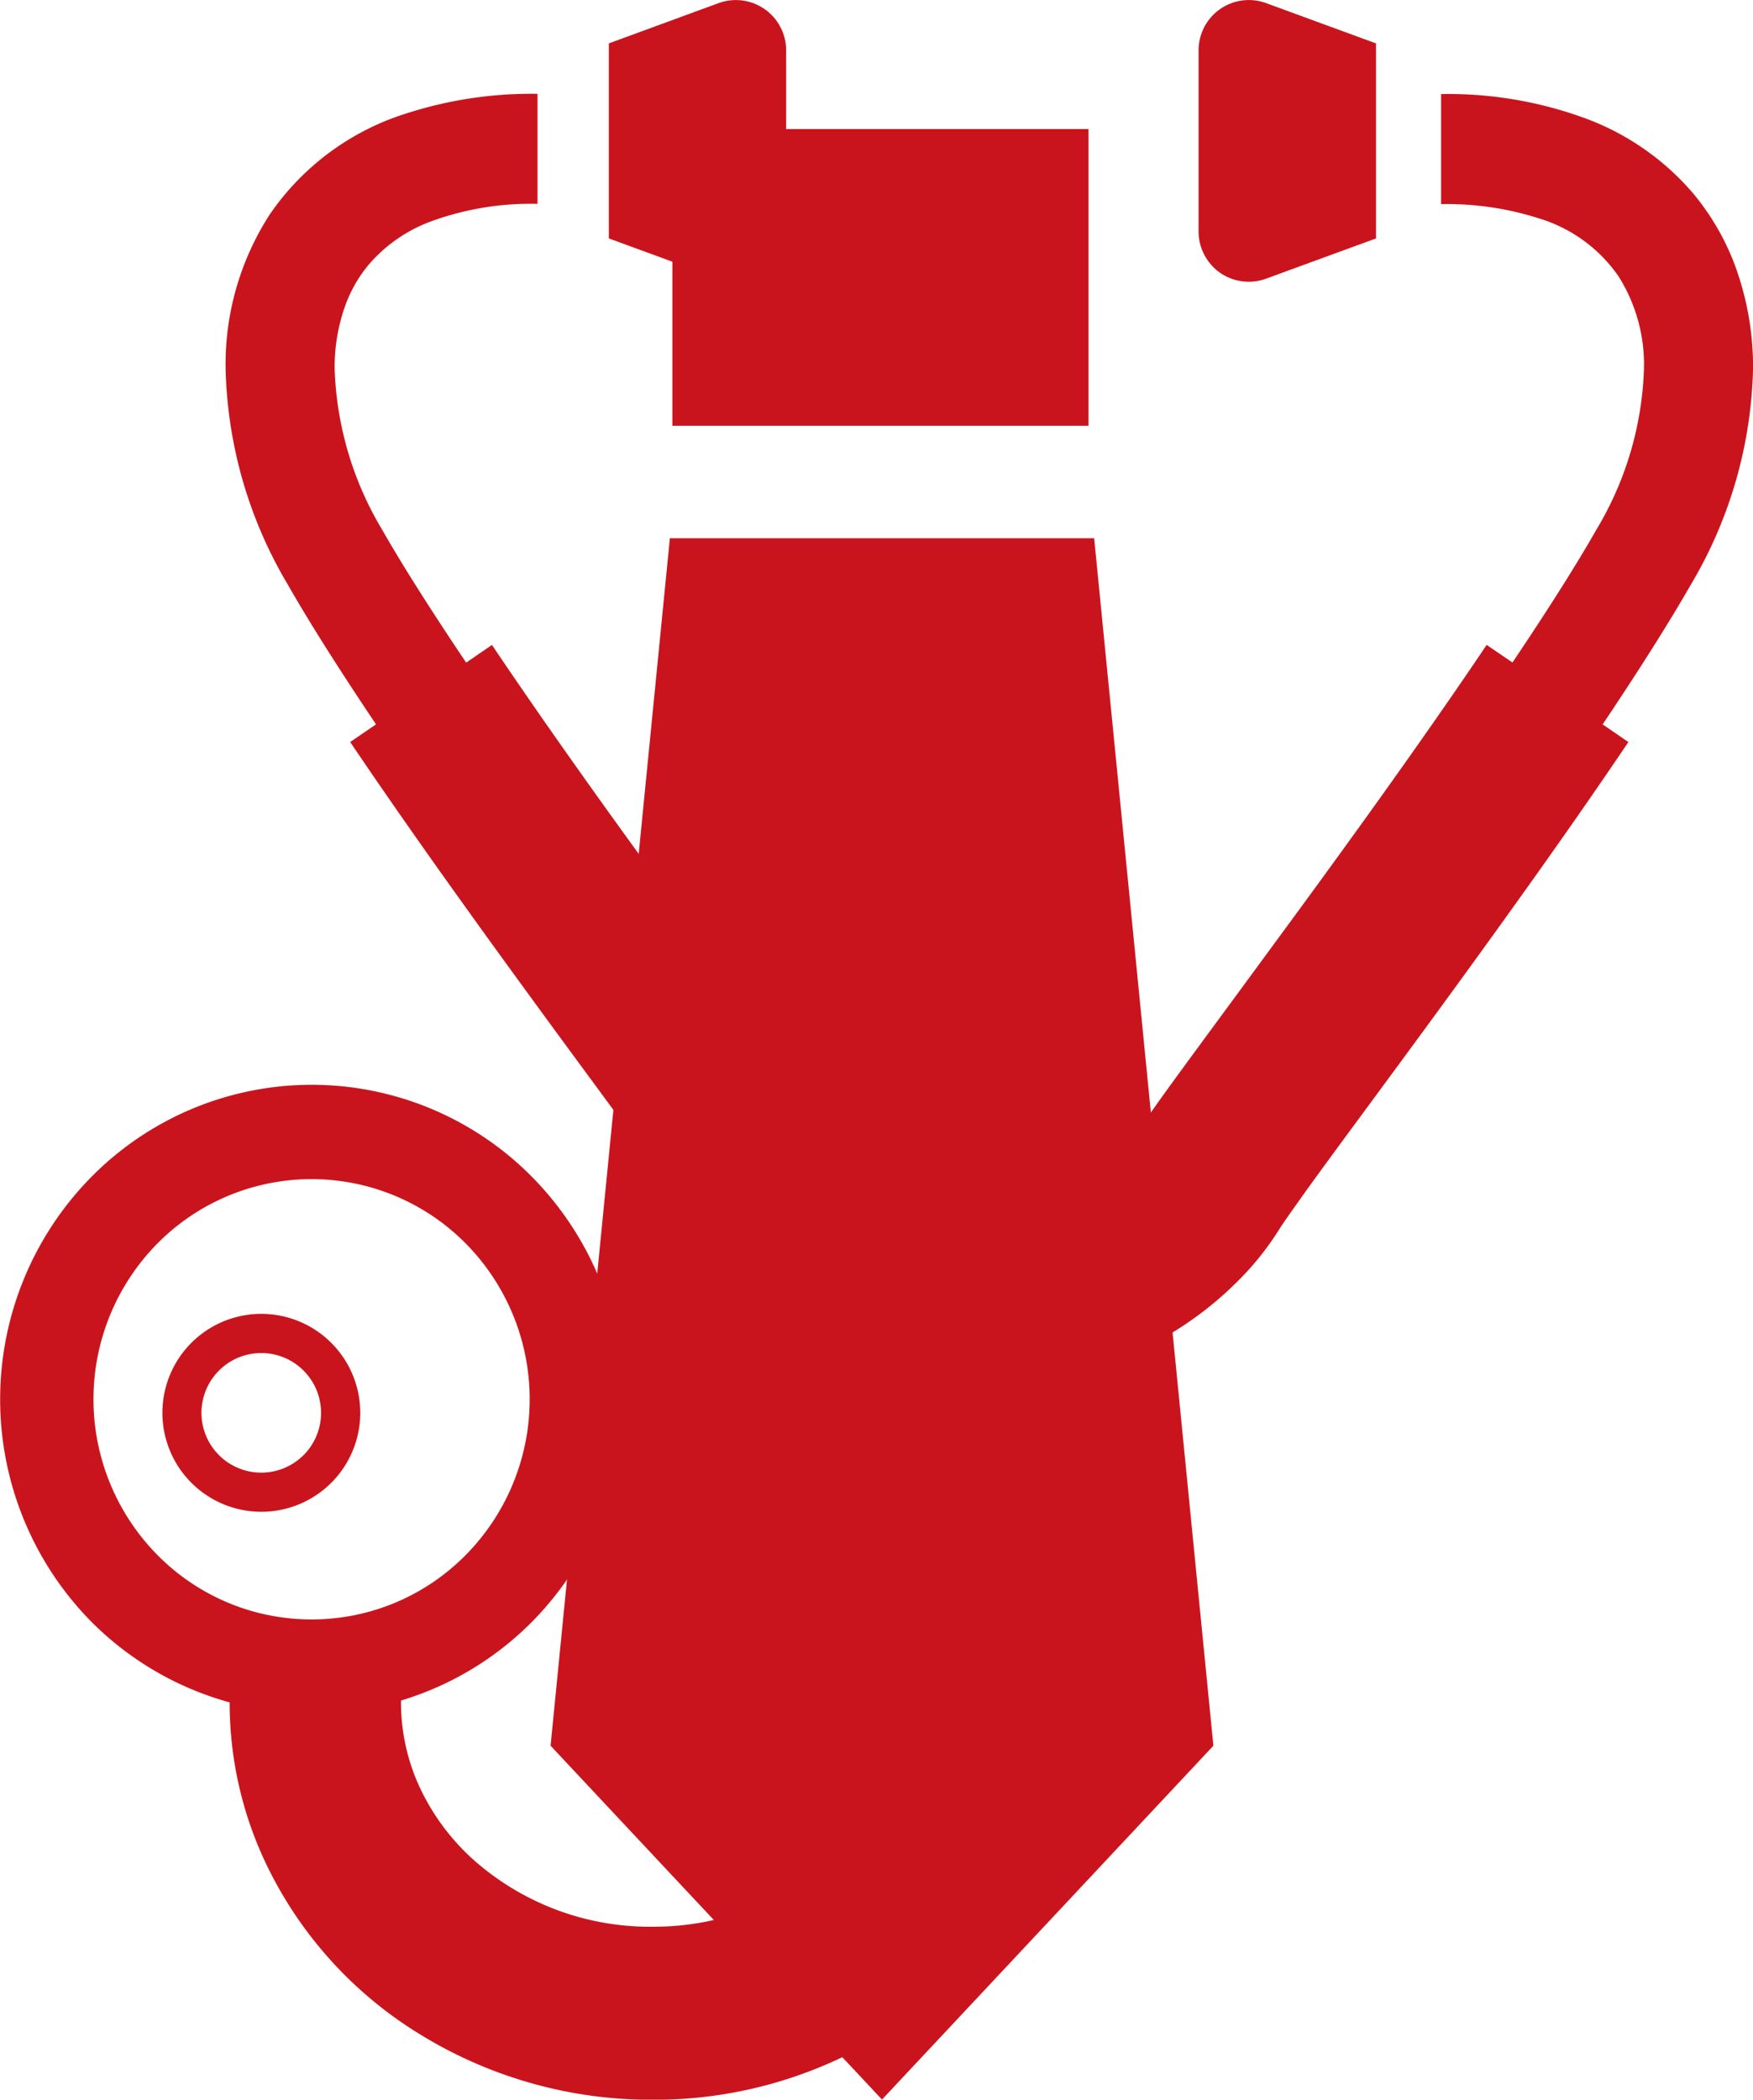
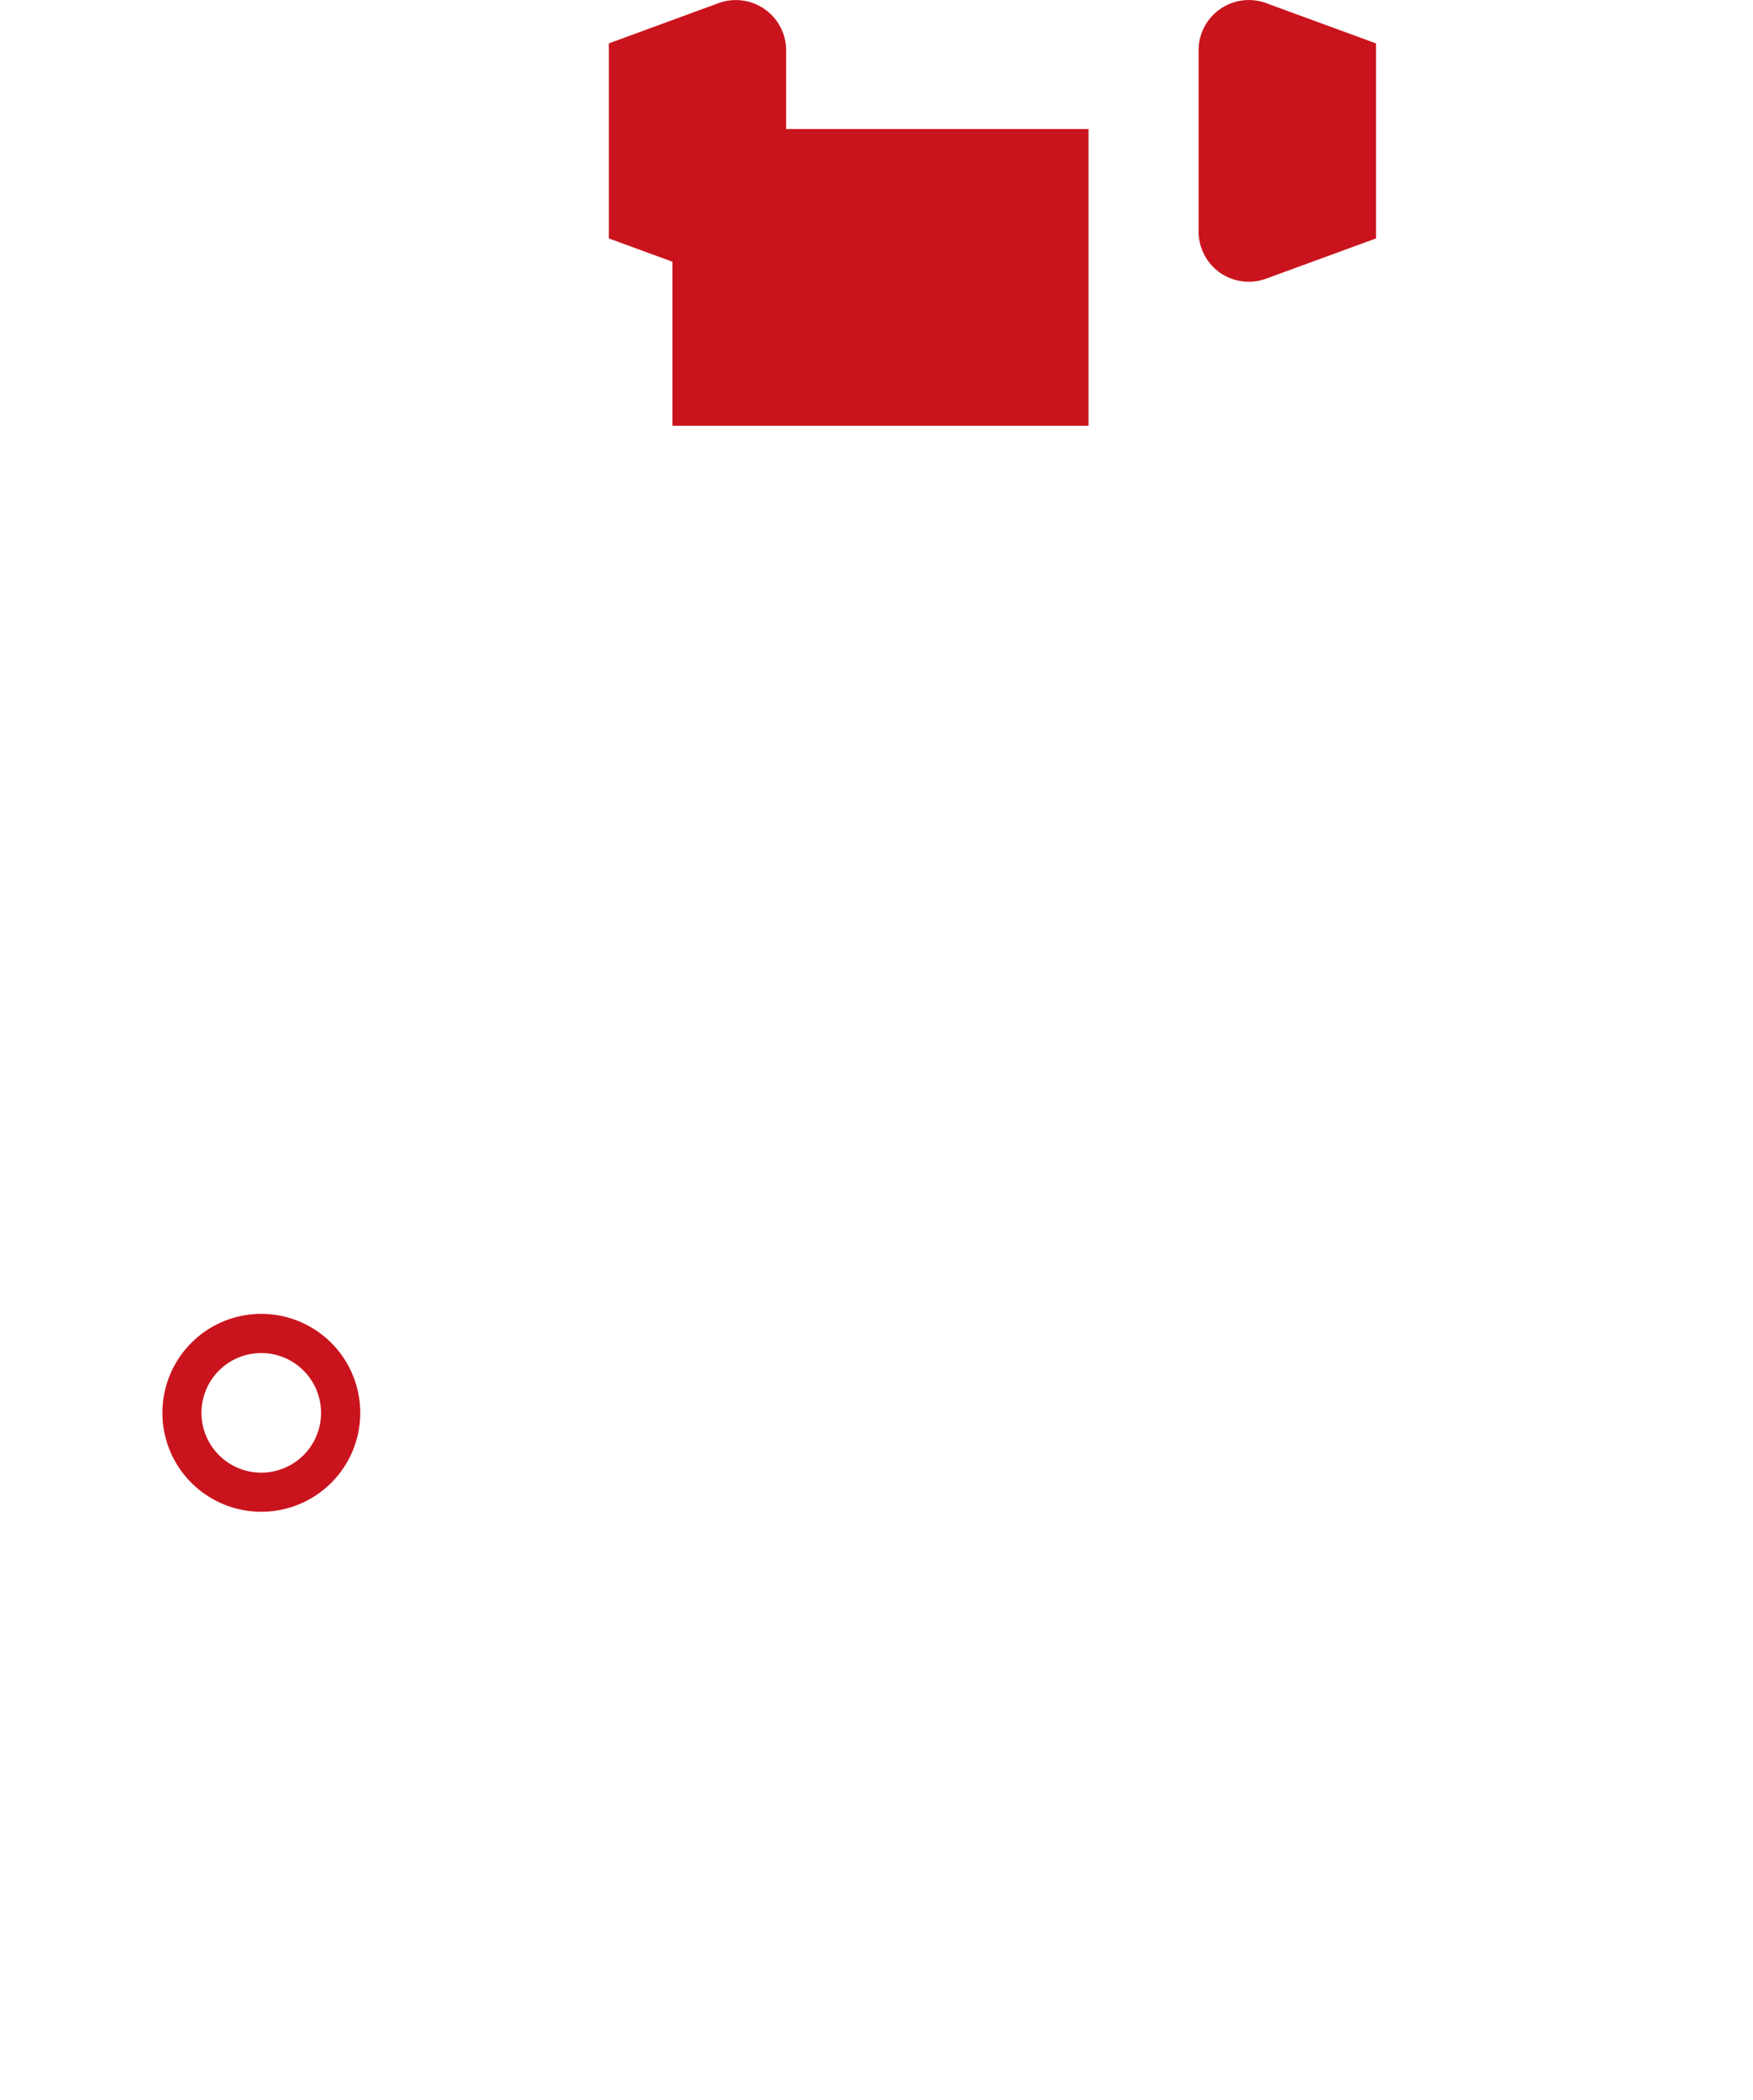
<svg xmlns="http://www.w3.org/2000/svg" width="45.097" height="54" viewBox="0 0 45.097 54">
  <g transform="translate(-705 -1541.469)">
    <g transform="translate(719.167 1544.788)">
      <rect width="10.705" height="7.63" transform="translate(3.131)" fill="#ca141d" />
-       <path d="M166.815,124.825H155.9l-3.069,31.054,8.526,9.1,8.525-9.1Z" transform="translate(-152.834 -114.301)" fill="#ca141d" />
    </g>
    <g transform="translate(705 1541.469)">
-       <path d="M87.3,34.42a7.534,7.534,0,0,0-.488-2.727,6.393,6.393,0,0,0-1.061-1.8A6.7,6.7,0,0,0,83.059,28a10.228,10.228,0,0,0-3.784-.652v2.83a7.8,7.8,0,0,1,2.516.367,3.835,3.835,0,0,1,2.05,1.493,4.253,4.253,0,0,1,.653,2.381,8.554,8.554,0,0,1-1.224,4.132c-.542.953-1.3,2.139-2.159,3.416l-.664-.452v0C78.776,44,76.7,46.866,74.956,49.234c-.87,1.187-1.655,2.25-2.269,3.088-.306.419-.572.783-.784,1.086-.109.15-.2.286-.287.409s-.155.229-.229.351a3.178,3.178,0,0,1-.481.587,4.6,4.6,0,0,1-1.343.908,4.756,4.756,0,0,1-4.336-.268,4.444,4.444,0,0,1-.827-.64,3.113,3.113,0,0,1-.481-.587c-.074-.121-.145-.228-.229-.351-.158-.231-.354-.507-.595-.841-.84-1.161-2.2-2.995-3.713-5.06s-3.154-4.363-4.524-6.4l-.664.454c-.86-1.279-1.615-2.461-2.16-3.416a8.587,8.587,0,0,1-1.223-4.132,4.671,4.671,0,0,1,.295-1.693,3.479,3.479,0,0,1,.587-1,3.884,3.884,0,0,1,1.58-1.1,7.462,7.462,0,0,1,2.757-.457v-2.83a10.5,10.5,0,0,0-3.414.517,6.671,6.671,0,0,0-3.484,2.6,7.1,7.1,0,0,0-1.126,3.959,11.364,11.364,0,0,0,1.6,5.546c.6,1.051,1.388,2.28,2.269,3.594l-.664.454c1.742,2.586,3.845,5.481,5.6,7.871.877,1.192,1.661,2.255,2.264,3.08.3.411.557.762.75,1.034.1.135.176.248.236.339l.109.163a7.526,7.526,0,0,0,1.16,1.442,8.934,8.934,0,0,0,2.645,1.793,8.834,8.834,0,0,0,1.478.5V68.71a5.176,5.176,0,0,1-.478,2.177,5.965,5.965,0,0,1-2.3,2.558,6.954,6.954,0,0,1-3.69,1.036,6.836,6.836,0,0,1-4.644-1.759,5.817,5.817,0,0,1-1.345-1.834,5.175,5.175,0,0,1-.478-2.177v-.047a7.988,7.988,0,0,0,3.372-2.027,8.144,8.144,0,0,0,0-11.439,7.965,7.965,0,0,0-11.338,0,8.144,8.144,0,0,0,0,11.439,8.009,8.009,0,0,0,3.558,2.074,9.627,9.627,0,0,0,.887,4.046,10.394,10.394,0,0,0,3.983,4.475,11.347,11.347,0,0,0,6.005,1.7A11.228,11.228,0,0,0,66.6,76a10.233,10.233,0,0,0,2.371-3.249,9.652,9.652,0,0,0,.885-4.046V60.237a8.968,8.968,0,0,0,2.485-1.024,8.835,8.835,0,0,0,1.638-1.271,7.4,7.4,0,0,0,1.16-1.442c.008-.01.049-.075.11-.163.114-.168.3-.424.522-.74.8-1.112,2.18-2.96,3.7-5.045s3.194-4.418,4.622-6.539l-.662-.454c.88-1.312,1.668-2.546,2.269-3.594A11.364,11.364,0,0,0,87.3,34.42ZM50.219,66.578a5.565,5.565,0,0,1-3.968-1.658,5.7,5.7,0,0,1,0-8.01,5.578,5.578,0,0,1,7.933,0,5.7,5.7,0,0,1,0,8.01A5.56,5.56,0,0,1,50.219,66.578Z" transform="translate(-42.202 -24.929)" fill="#ca141d" />
      <path d="M191.508,7.015a1.3,1.3,0,0,0,.553-1.061V1.294A1.294,1.294,0,0,0,190.324.081L187.5,1.117V6.133l2.824,1.034A1.291,1.291,0,0,0,191.508,7.015Z" transform="translate(-171.837 -0.001)" fill="#ca141d" />
      <path d="M328.786,7.009a1.3,1.3,0,0,0,1.186.153L332.8,6.127V1.111L329.972.075a1.293,1.293,0,0,0-1.737,1.214V5.947A1.3,1.3,0,0,0,328.786,7.009Z" transform="translate(-297.401 0.005)" fill="#ca141d" />
      <path d="M91.969,313.973a2.545,2.545,0,1,0,2.544,2.547A2.547,2.547,0,0,0,91.969,313.973Zm1.086,3.632a1.538,1.538,0,1,1,.449-1.085A1.537,1.537,0,0,1,93.056,317.605Z" transform="translate(-85.245 -280.183)" fill="#ca141d" />
    </g>
  </g>
</svg>